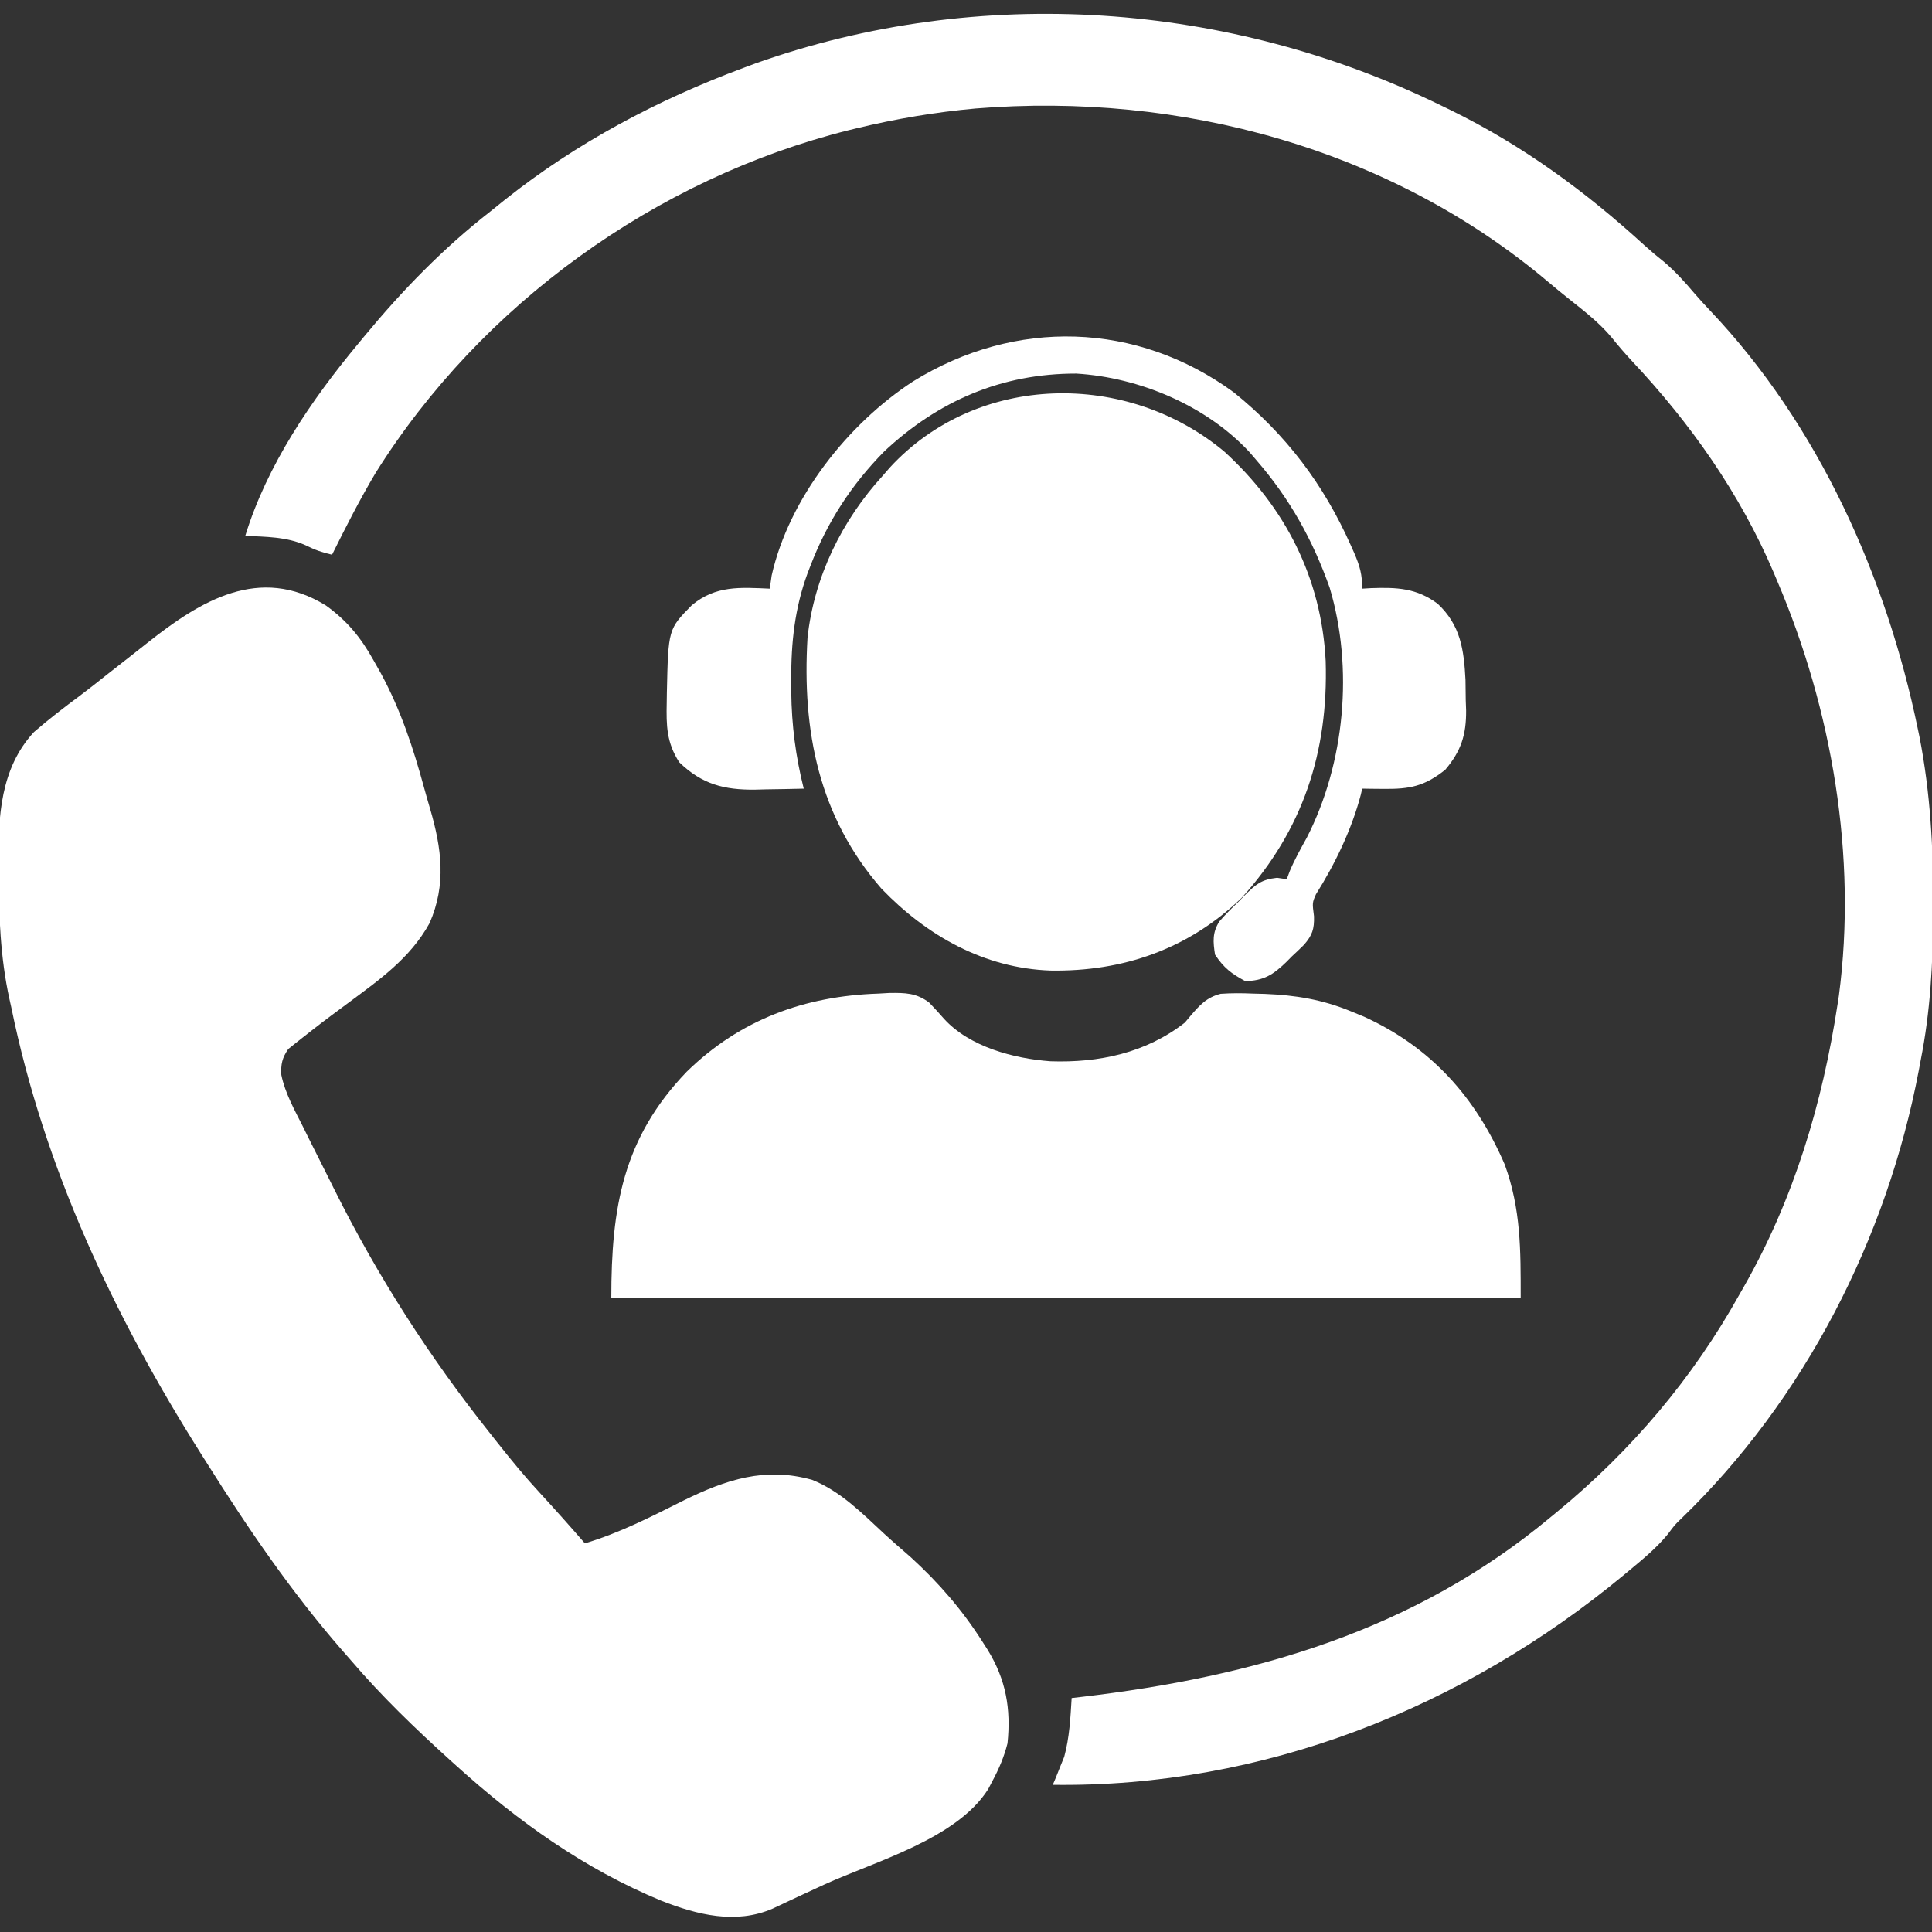
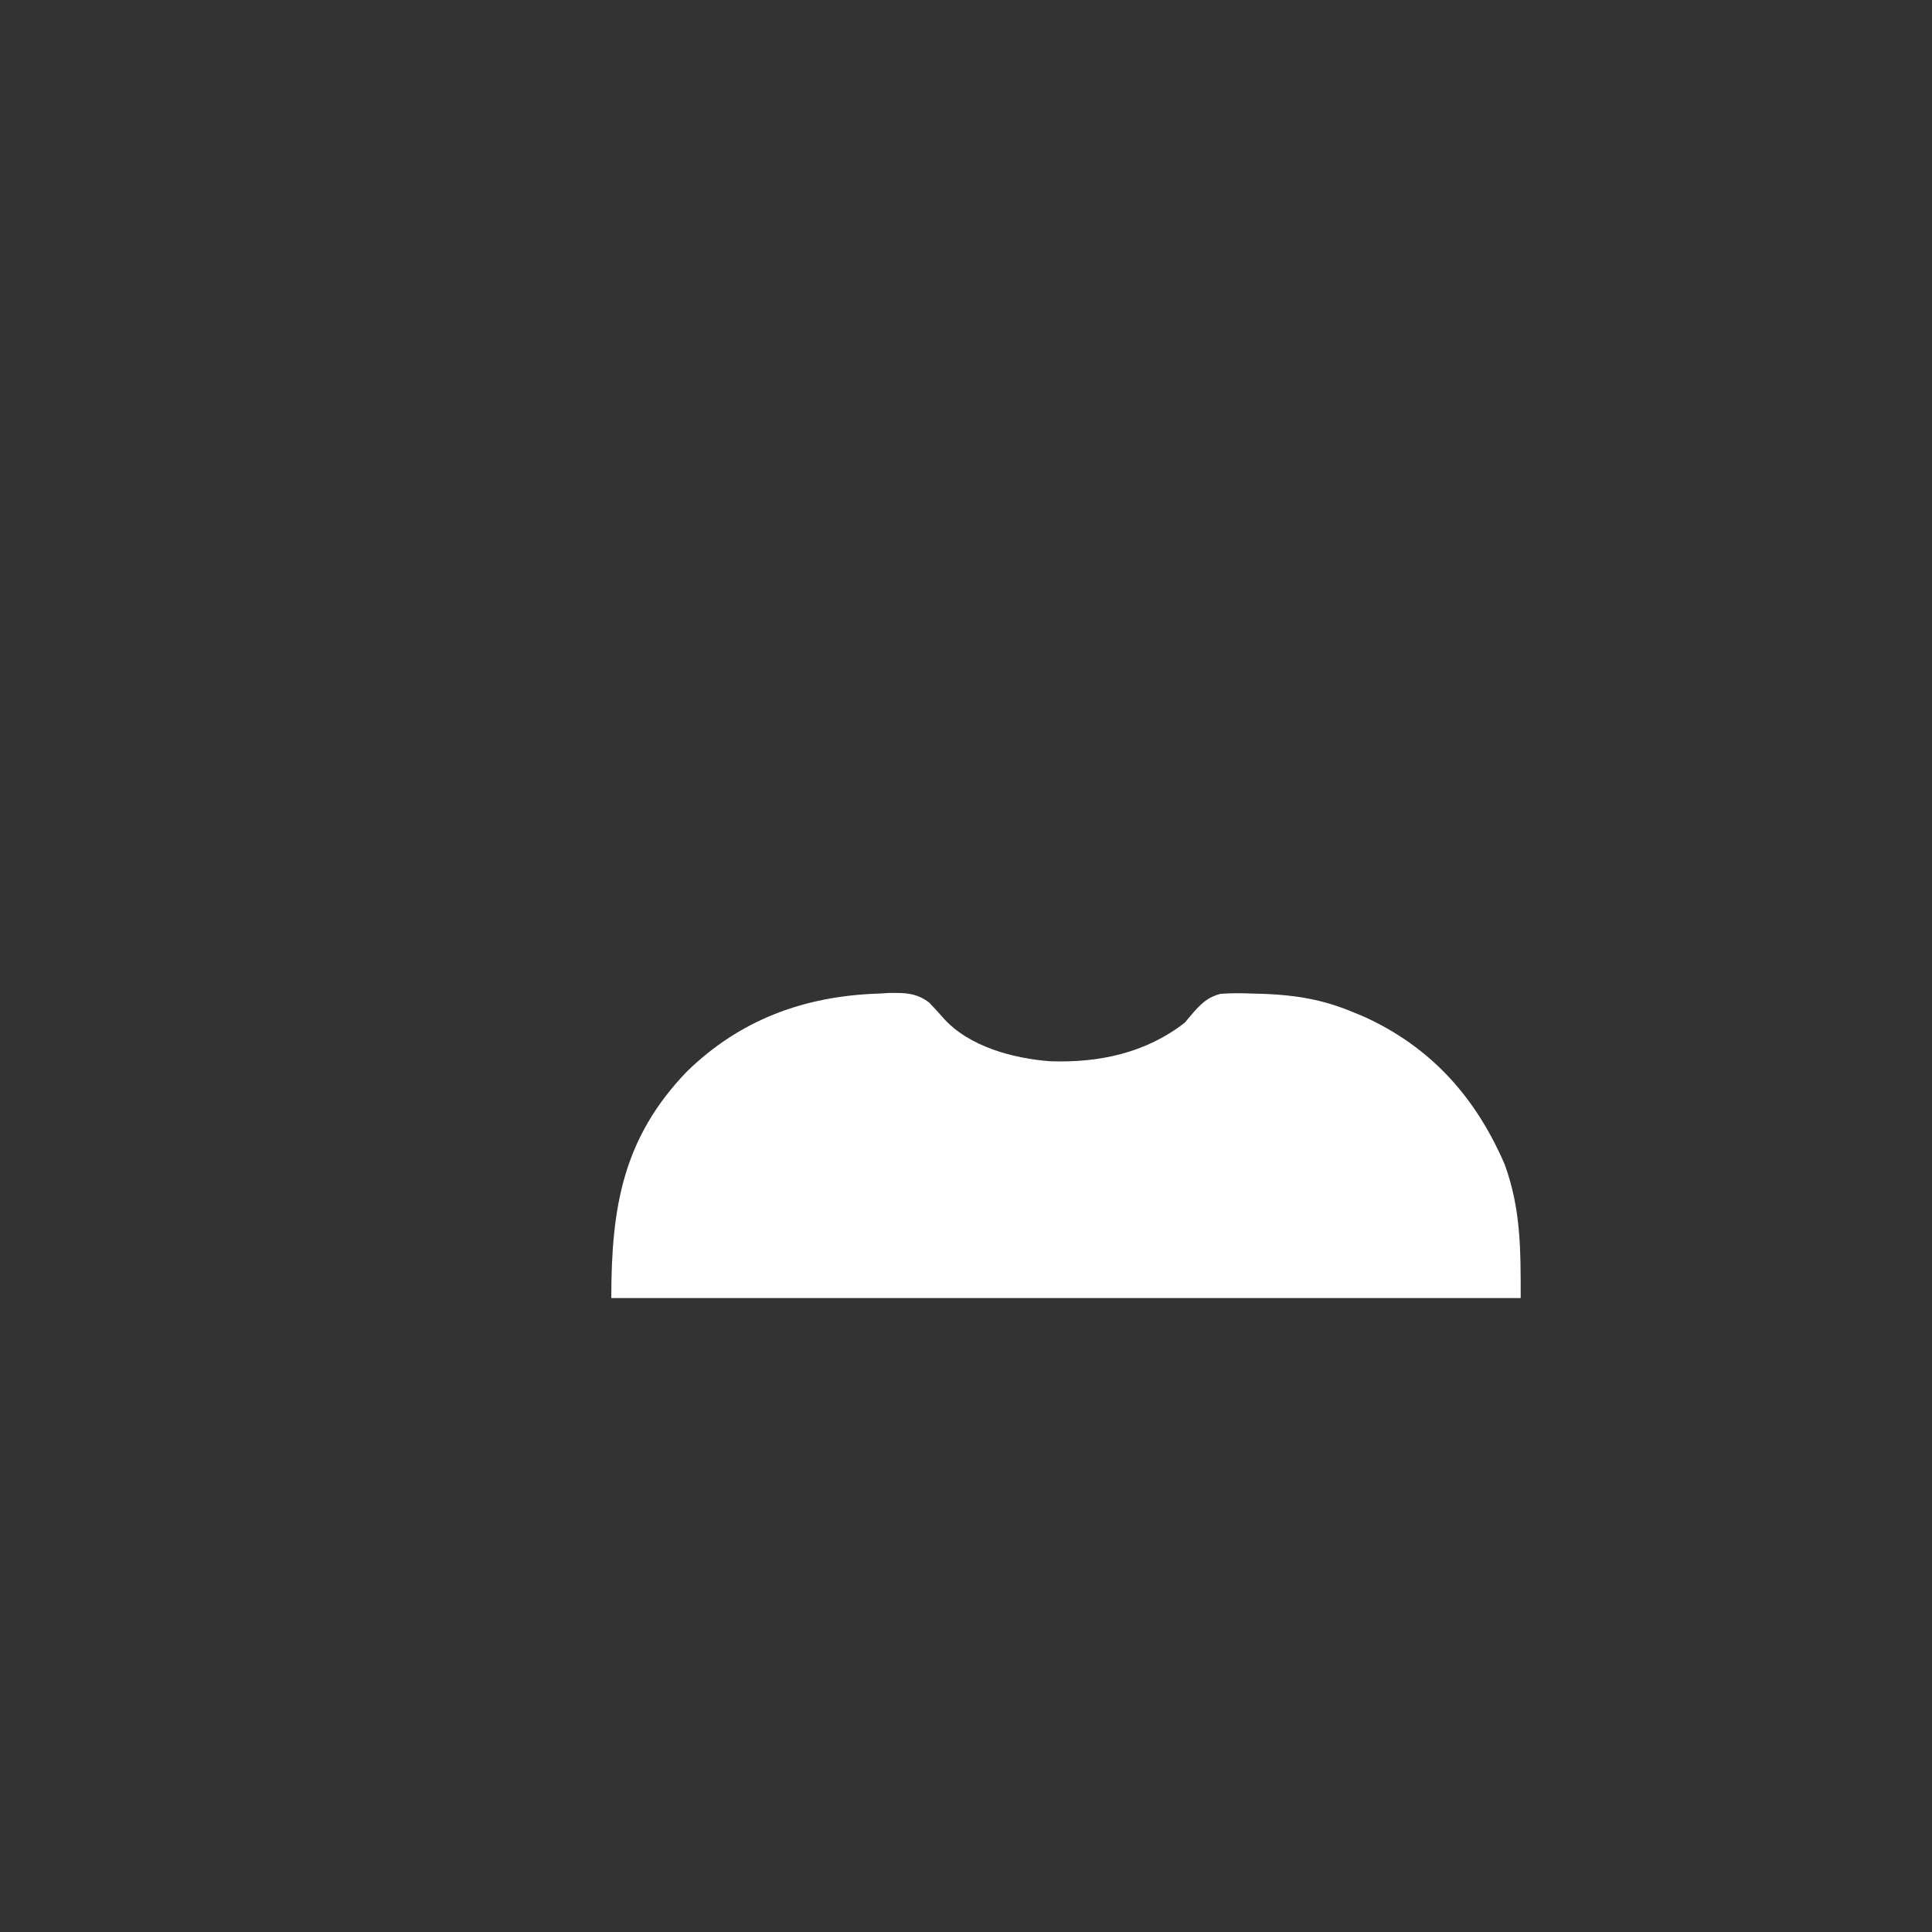
<svg xmlns="http://www.w3.org/2000/svg" version="1.1" width="512" height="512">
  <rect width="100%" height="100%" fill="#333333" stroke="none" />
-   <path d="M0 0 C5.649 4.064 9.286 8.516 12.652 14.559 C13.29 15.69 13.929 16.822 14.586 17.988 C19.854 27.721 23.158 37.718 26.055 48.372 C26.565 50.24 27.106 52.099 27.652 53.957 C30.681 64.354 31.983 73.952 27.496 84.199 C22.305 93.601 14.089 99.274 5.652 105.559 C-1.172 110.62 -1.172 110.62 -7.848 115.871 C-8.539 116.424 -9.23 116.977 -9.941 117.547 C-11.566 119.87 -11.948 121.59 -11.793 124.419 C-10.78 129.285 -8.318 133.65 -6.098 138.059 C-5.554 139.159 -5.01 140.26 -4.45 141.394 C-2.765 144.79 -1.058 148.175 0.652 151.559 C1.149 152.556 1.645 153.554 2.157 154.583 C13.746 177.859 27.463 199.221 43.652 219.559 C44.336 220.424 45.02 221.29 45.725 222.182 C49.266 226.646 52.841 231.006 56.715 235.184 C60.764 239.584 64.734 244.042 68.652 248.559 C77.872 245.808 86.206 241.499 94.791 237.209 C106.01 231.691 116.418 228.203 128.902 231.746 C136.402 234.75 142.082 240.547 147.923 245.965 C150.248 248.108 152.643 250.169 155.027 252.246 C162.489 259.067 168.676 266.216 174.09 274.746 C174.515 275.411 174.941 276.077 175.379 276.762 C180.24 284.674 181.593 292.349 180.652 301.559 C179.74 305.162 178.405 308.287 176.652 311.559 C176.103 312.607 176.103 312.607 175.543 313.676 C167.221 326.879 145.746 332.775 132.109 338.978 C129.743 340.06 127.383 341.15 125.028 342.257 C123.874 342.797 122.72 343.338 121.531 343.895 C120.497 344.382 119.462 344.87 118.397 345.373 C108.637 349.59 98.428 347.017 88.876 343.262 C68.475 334.808 50.972 322.295 34.652 307.559 C34.08 307.042 33.507 306.526 32.917 305.994 C23.664 297.618 14.761 289.062 6.652 279.559 C5.863 278.659 5.075 277.759 4.262 276.832 C-9.096 261.485 -20.532 244.761 -31.348 227.559 C-31.91 226.672 -32.471 225.786 -33.05 224.873 C-56.154 188.304 -74.63 149.11 -83.348 106.559 C-83.51 105.83 -83.672 105.101 -83.839 104.35 C-86.299 93.172 -86.655 82.024 -86.723 70.621 C-86.731 69.915 -86.739 69.209 -86.747 68.481 C-86.855 56.001 -86.242 43.146 -77.348 33.559 C-73.438 30.166 -69.371 27.046 -65.218 23.961 C-62.838 22.176 -60.509 20.331 -58.181 18.478 C-55.868 16.641 -53.537 14.826 -51.206 13.012 C-49.917 12.004 -48.633 10.991 -47.353 9.973 C-33.173 -1.287 -17.592 -10.801 0 0 Z " fill="#FFFFFF" transform="translate(86.348,160.441)" />
-   <path d="M0 0 C0.806 0.391 1.611 0.781 2.441 1.184 C21.451 10.49 38.151 22.712 53.754 36.977 C55.527 38.574 57.317 40.084 59.188 41.562 C62.116 44.1 64.538 46.785 67.039 49.734 C68.393 51.298 69.787 52.828 71.211 54.328 C99.875 84.569 117.888 124.731 126.25 165.188 C126.401 165.909 126.552 166.631 126.708 167.375 C129.557 182.066 130.382 196.822 130.312 211.75 C130.31 212.99 130.31 212.99 130.307 214.255 C130.258 227.381 129.564 240.097 127 253 C126.839 253.863 126.678 254.726 126.512 255.615 C118.071 300.149 96.291 342.781 63.594 374.406 C61.848 376.087 61.848 376.087 60 378.562 C57.039 382.171 53.585 385.023 50 388 C49.475 388.438 48.949 388.875 48.408 389.326 C5.804 424.646 -47.323 445.741 -103 445 C-102.723 444.345 -102.446 443.69 -102.16 443.016 C-101.798 442.103 -101.436 441.19 -101.062 440.25 C-100.703 439.368 -100.343 438.487 -99.973 437.578 C-98.577 432.446 -98.322 427.295 -98 422 C-97.176 421.905 -96.352 421.81 -95.503 421.712 C-49.563 416.33 -7.232 404.204 29 374 C29.589 373.516 30.179 373.032 30.786 372.533 C50.425 356.336 66.598 337.256 79 315 C79.371 314.351 79.742 313.703 80.124 313.034 C93.403 289.734 100.978 264.405 105 238 C105.106 237.311 105.212 236.621 105.321 235.911 C110.208 198.982 103.498 160.006 89 126 C88.533 124.888 88.533 124.888 88.056 123.753 C79.134 102.802 66.002 84.182 50.453 67.645 C48.54 65.583 46.754 63.506 45 61.312 C41.747 57.463 37.843 54.444 33.91 51.316 C32.042 49.83 30.194 48.319 28.371 46.777 C-13.624 11.291 -69.212 -3.642 -123.438 0.75 C-134.137 1.713 -144.561 3.476 -155 6 C-156.045 6.253 -156.045 6.253 -157.112 6.51 C-208.127 19.292 -254.479 52.663 -282.434 97.289 C-286.642 104.347 -290.349 111.642 -294 119 C-296.628 118.411 -298.549 117.725 -301 116.5 C-306.054 114.233 -311.542 114.26 -317 114 C-311.245 95.23 -299.441 77.95 -287 63 C-286.516 62.413 -286.033 61.827 -285.534 61.222 C-275.376 48.941 -264.599 37.82 -252 28 C-250.733 26.981 -249.466 25.961 -248.199 24.941 C-229.243 9.863 -207.684 -1.587 -185 -10 C-183.88 -10.419 -182.76 -10.838 -181.605 -11.27 C-122.276 -32.245 -56.326 -27.575 0 0 Z " fill="#FFFFFF" transform="translate(382,28)" />
-   <path d="M0 0 C16.139 14.735 25.725 33.477 26.836 55.477 C27.57 79.585 20.81 100.267 4.516 118.297 C-9.597 131.83 -26.837 137.818 -46.102 137.504 C-63.679 136.884 -78.865 128.292 -90.883 115.805 C-107.507 96.684 -111.943 74.088 -110.484 49.297 C-108.738 33.182 -101.371 18.193 -90.484 6.297 C-89.882 5.603 -89.28 4.91 -88.66 4.195 C-65.409 -21.054 -25.697 -21.495 0 0 Z " fill="#FFFFFF" transform="translate(324.484,119.703)" />
  <path d="M0 0 C0.983 -0.056 1.966 -0.112 2.979 -0.17 C7.158 -0.212 10.081 -0.197 13.489 2.381 C14.839 3.782 16.154 5.217 17.431 6.685 C24.188 14.123 35.972 17.232 45.641 17.934 C58.519 18.371 70.921 15.744 81.25 7.688 C81.729 7.115 82.208 6.542 82.701 5.952 C85.157 3.079 86.999 1.004 90.74 0.058 C93.63 -0.148 96.419 -0.129 99.312 0 C100.847 0.04 100.847 0.04 102.412 0.08 C110.557 0.405 117.667 1.565 125.25 4.688 C126.983 5.399 126.983 5.399 128.75 6.125 C146.487 14.215 158.299 27.408 166.031 45.32 C170.321 57.172 170.25 67.904 170.25 80.688 C90.72 80.688 11.19 80.688 -70.75 80.688 C-70.75 56.611 -67.664 38.283 -50.75 20.688 C-36.585 6.86 -19.505 0.65 0 0 Z " fill="#FFFFFF" transform="translate(232.75,263.312)" />
-   <path d="M0 0 C13.853 11.203 23.786 24.349 31 40.562 C31.303 41.241 31.606 41.92 31.918 42.62 C33.377 46.034 34 48.223 34 52 C34.773 51.954 35.547 51.907 36.344 51.859 C43.191 51.622 48.395 51.826 54 56 C60.069 61.673 60.963 68.192 61.371 76.191 C61.404 77.982 61.426 79.772 61.438 81.562 C61.47 82.456 61.503 83.35 61.537 84.271 C61.589 90.721 60.207 95.049 56 100 C50.518 104.363 46.62 105.137 39.75 105.062 C38.672 105.053 37.595 105.044 36.484 105.035 C35.255 105.018 35.255 105.018 34 105 C33.876 105.536 33.752 106.073 33.625 106.625 C31.203 115.829 26.83 124.925 21.754 132.977 C20.755 135.243 20.755 135.243 21.227 138.848 C21.309 142.217 20.79 143.812 18.586 146.371 C17.536 147.414 16.465 148.436 15.375 149.438 C14.853 149.965 14.331 150.493 13.793 151.037 C10.407 154.293 7.884 155.925 3 156 C-0.7 154.008 -2.663 152.505 -5 149 C-5.526 145.628 -5.748 143.181 -3.87 140.215 C-2.291 138.385 -0.63 136.724 1.125 135.062 C1.695 134.474 2.265 133.886 2.852 133.279 C5.81 130.384 7.207 129.088 11.43 128.621 C12.278 128.746 13.126 128.871 14 129 C14.262 128.299 14.523 127.597 14.793 126.875 C16.095 123.773 17.685 120.944 19.312 118 C29.428 98.256 31.739 73.029 25.383 51.762 C20.868 39.041 14.833 28.203 6 18 C5.404 17.304 4.809 16.608 4.195 15.891 C-7.302 3.458 -25.068 -3.982 -41.773 -4.996 C-61.557 -5.02 -78.333 2.228 -92.652 15.617 C-101.405 24.501 -107.808 34.388 -112.25 46 C-112.496 46.64 -112.743 47.28 -112.997 47.94 C-116.393 57.243 -117.361 66.258 -117.312 76.125 C-117.311 77.213 -117.31 78.301 -117.309 79.422 C-117.204 88.236 -116.141 96.451 -114 105 C-117.354 105.088 -120.708 105.141 -124.062 105.188 C-125.005 105.213 -125.948 105.238 -126.92 105.264 C-135.048 105.349 -140.977 103.856 -147 98 C-150.369 92.747 -150.437 88.283 -150.312 82.25 C-150.3 81.358 -150.287 80.467 -150.274 79.548 C-149.902 62.729 -149.902 62.729 -143.684 56.406 C-137.355 51.12 -130.888 51.65 -123 52 C-122.835 50.845 -122.67 49.69 -122.5 48.5 C-117.909 28.081 -102.311 8.312 -85 -2.938 C-57.996 -19.645 -25.766 -18.832 0 0 Z " fill="#FFFFFF" transform="translate(327,104)" />
</svg>